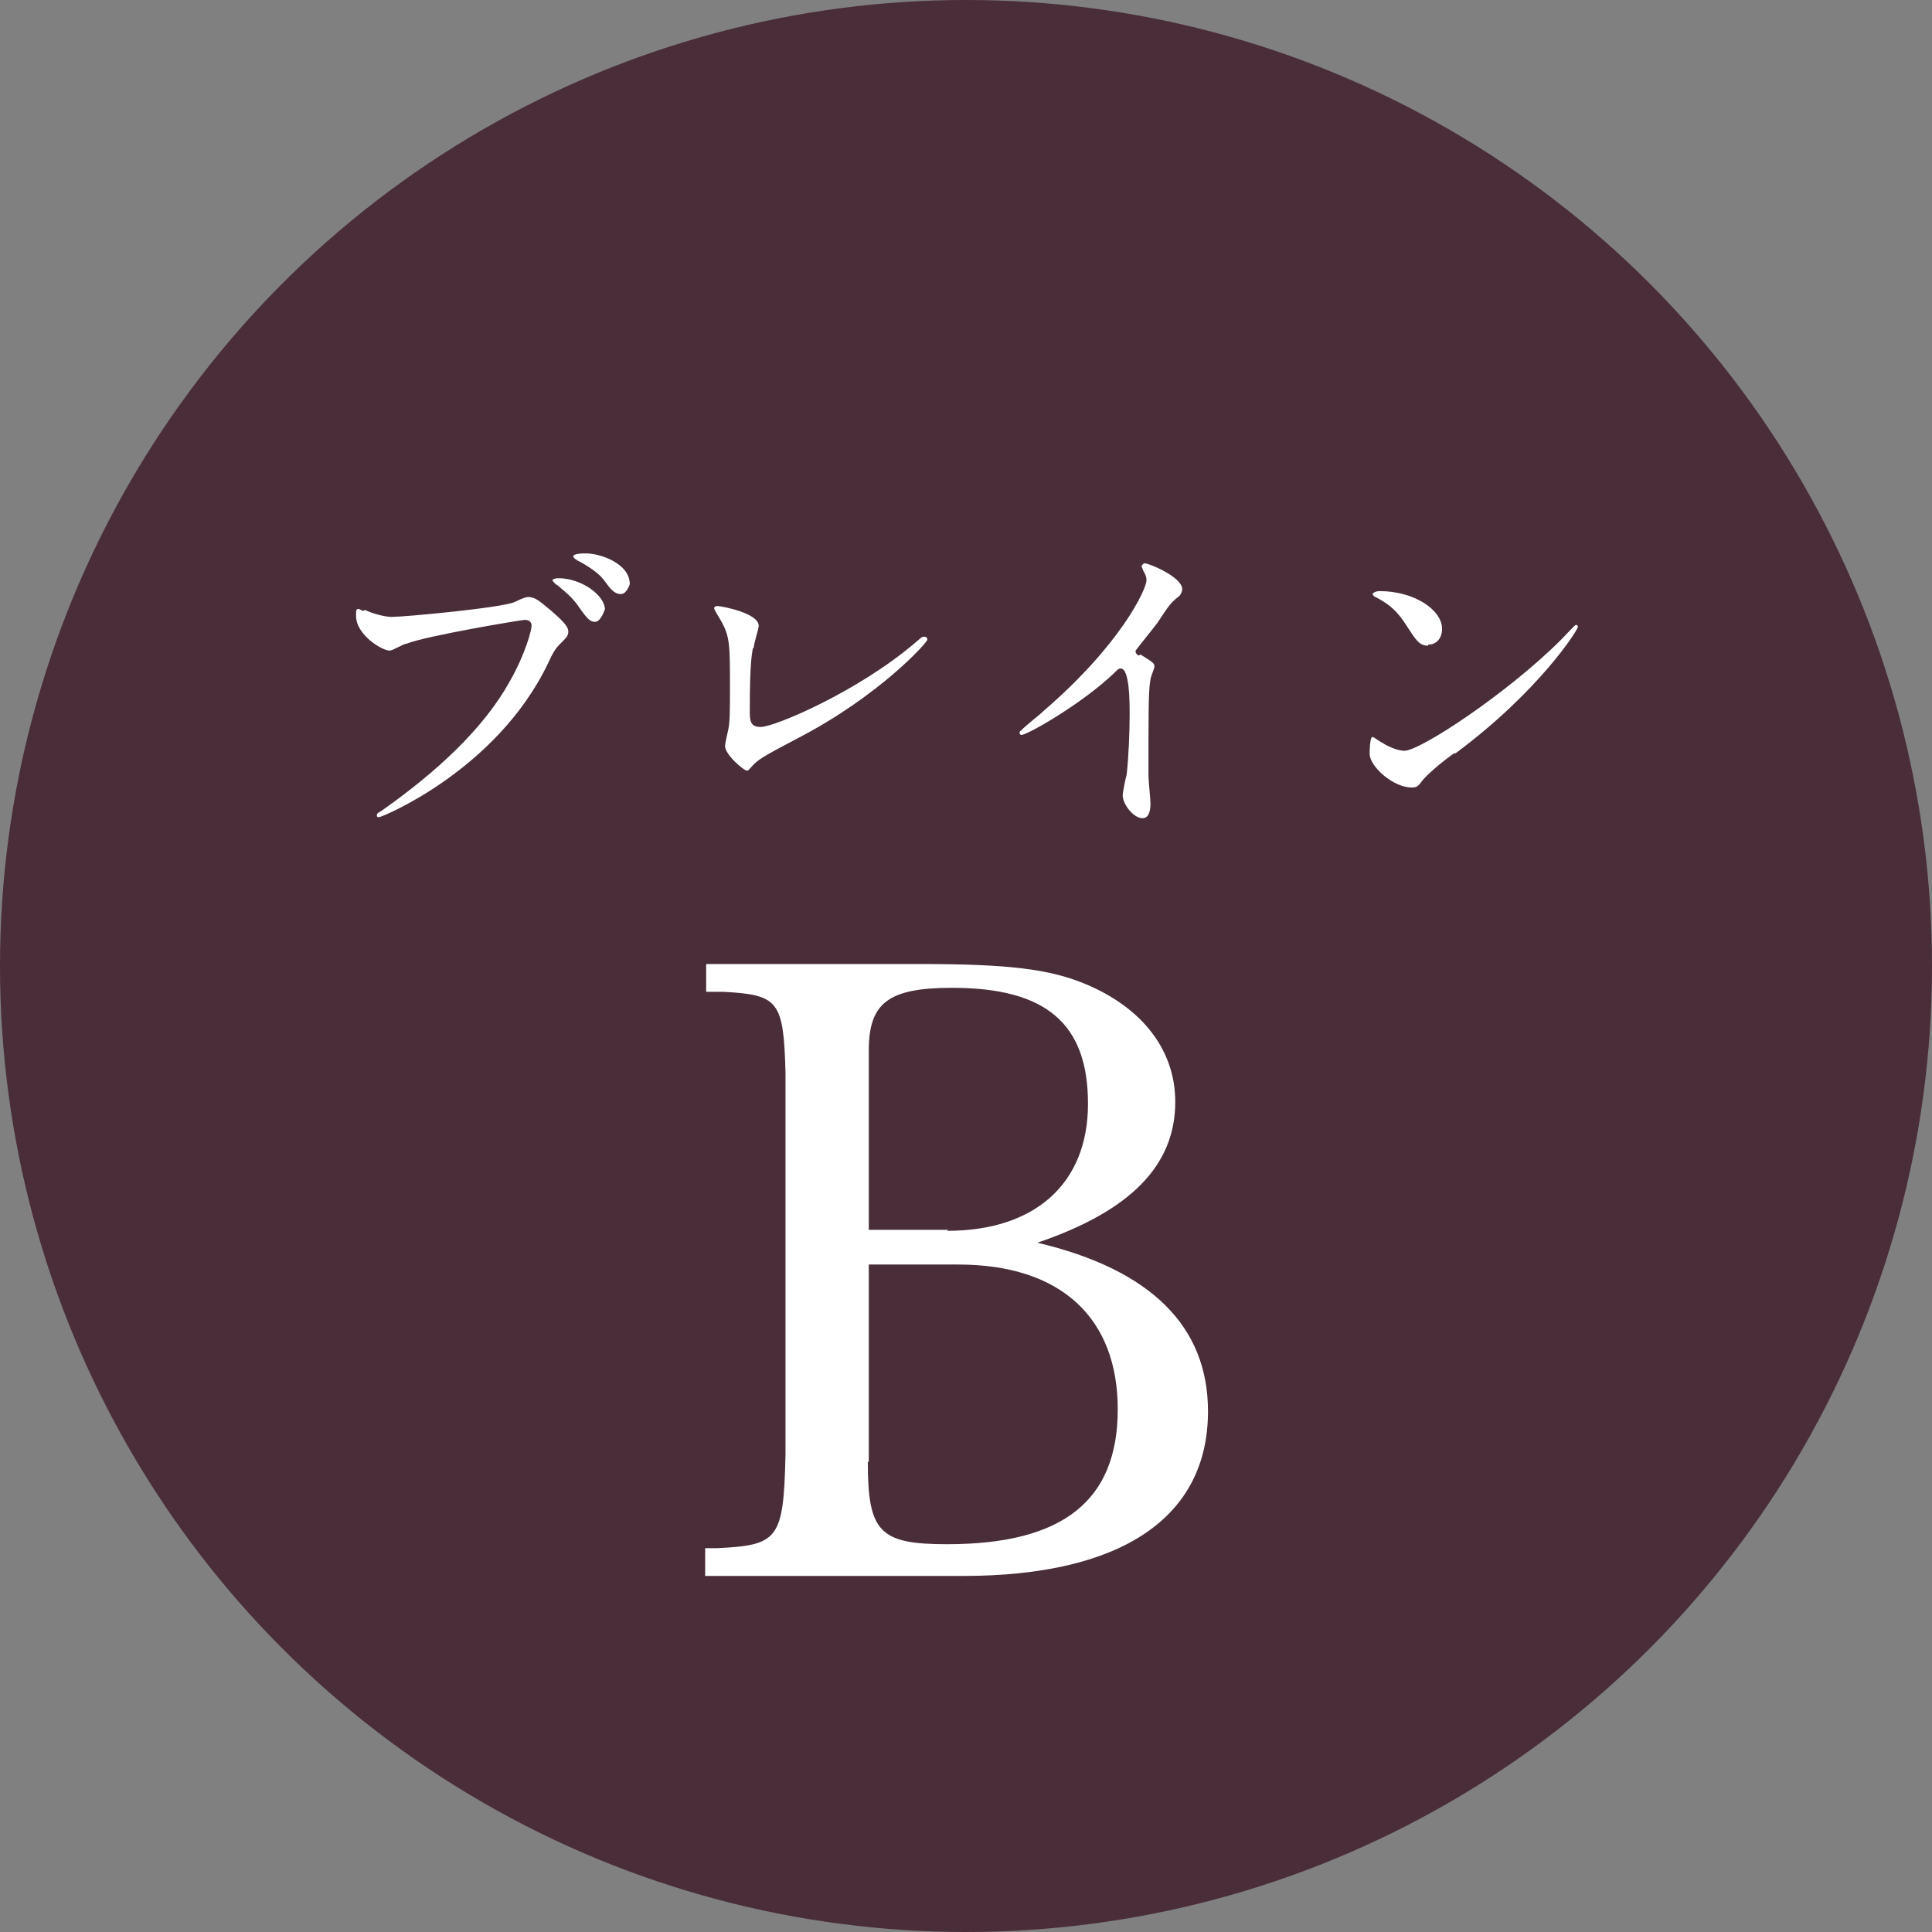
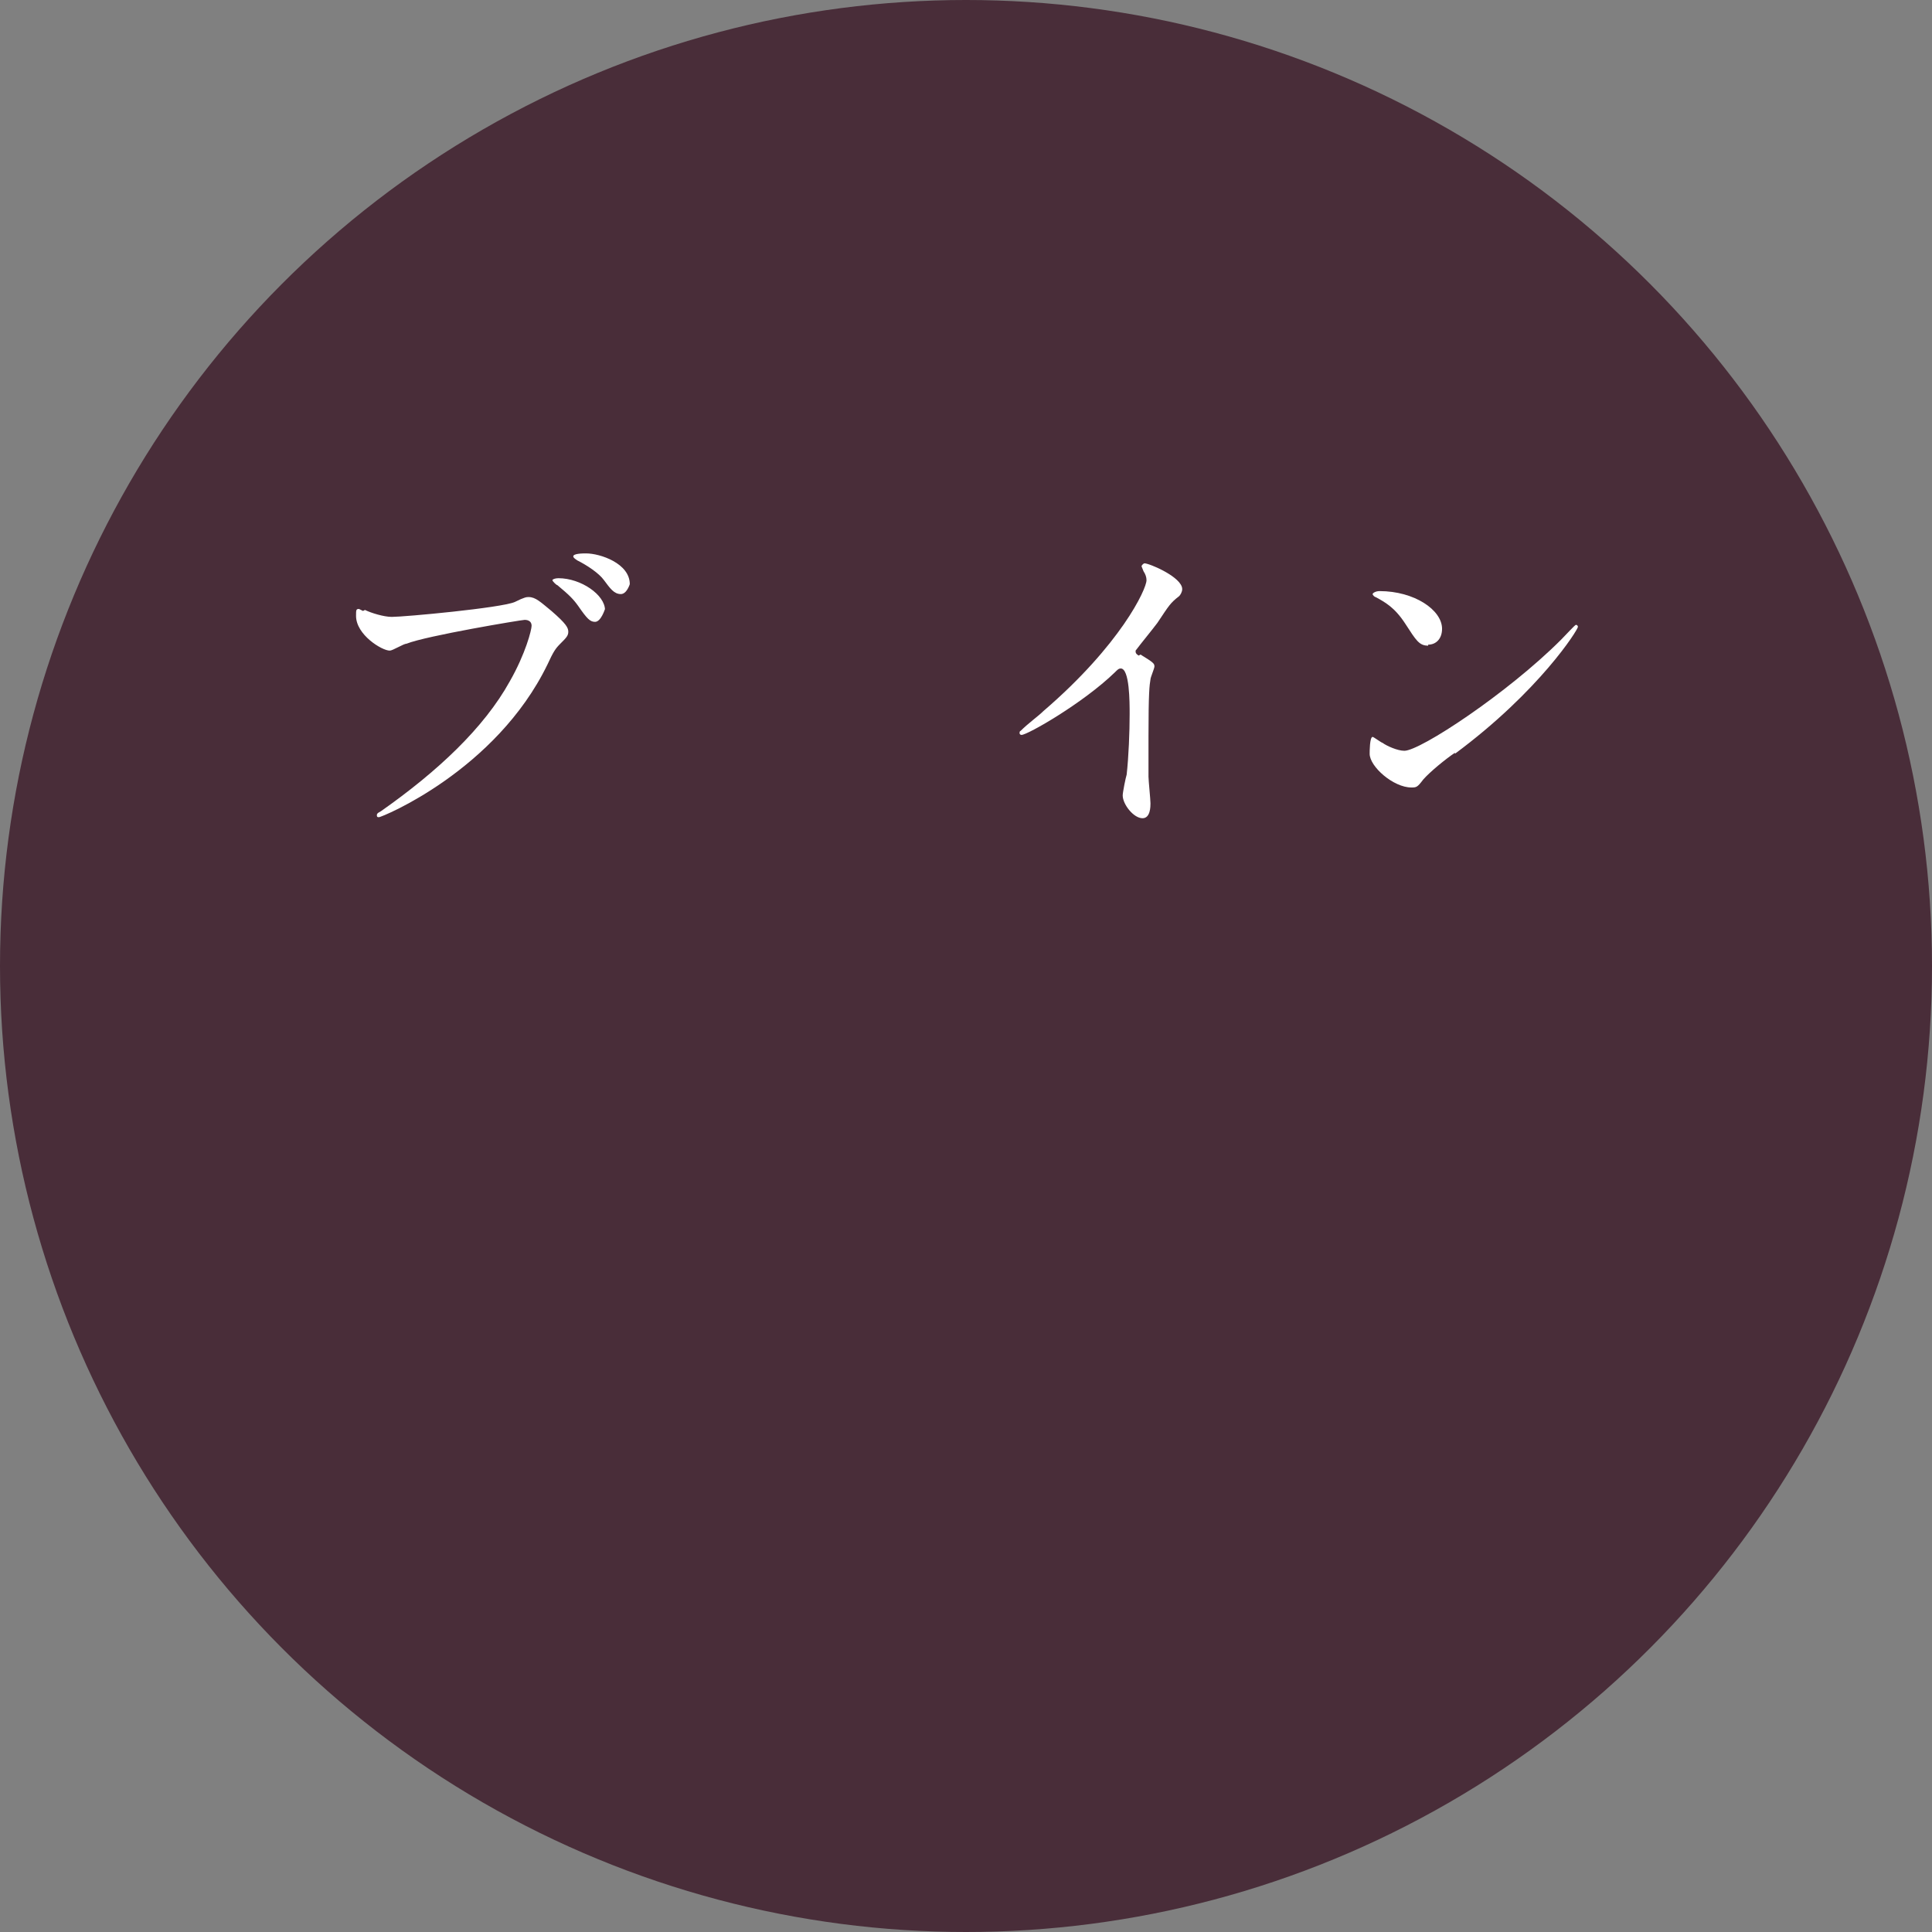
<svg xmlns="http://www.w3.org/2000/svg" viewBox="0 0 19.48 19.48">
  <rect x="0" y="0" width="19.48" height="19.48" fill="#808080" stroke="none" />
  <defs>
    <style>.d{fill:#fff;}.e{fill:#492d39;}</style>
  </defs>
  <g id="a" />
  <g id="b">
    <g id="c">
      <g>
        <g>
          <circle class="e" cx="9.74" cy="9.74" r="9.74" />
-           <path class="d" d="M9.28,9.72c.88,0,1.3,.05,1.66,.2,.58,.24,.91,.67,.91,1.19,0,.64-.45,1.1-1.39,1.42,1.14,.27,1.72,.84,1.72,1.7,0,1.07-.87,1.66-2.47,1.66h-2.6v-.28h.12c.62-.03,.67-.09,.69-.94v-3.86c-.02-.72-.07-.78-.63-.81h-.17v-.28h2.17Zm.27,2.69c.89,0,1.42-.48,1.42-1.28s-.41-1.17-1.37-1.17c-.64,0-.84,.15-.84,.63v1.81h.8Zm-.8,2.33c0,.71,.12,.83,.8,.83,1.17,0,1.72-.44,1.72-1.36s-.57-1.46-1.61-1.46h-.9v1.99Z" />
        </g>
        <g>
          <path class="d" d="M3.68,6.15c.06,.03,.19,.07,.27,.07,.13,0,1.1-.09,1.24-.15,.1-.05,.12-.05,.14-.05,.07,0,.12,.05,.23,.14,.15,.13,.17,.17,.17,.21,0,.04-.02,.06-.08,.12-.05,.05-.07,.08-.13,.21-.52,1.07-1.67,1.54-1.7,1.54-.02,0-.02-.01-.02-.02,0-.01,0-.02,.04-.04,.57-.4,1.04-.84,1.3-1.31,.16-.28,.22-.52,.22-.56,0-.06-.06-.06-.07-.06-.03,0-.99,.16-1.19,.24-.03,0-.14,.07-.17,.07-.08,0-.34-.16-.34-.35,0-.06,0-.07,.03-.07,0,0,.04,.02,.04,.02Zm2.42-.01s-.04,.13-.1,.13c-.05,0-.08-.03-.17-.16-.05-.07-.09-.11-.21-.21-.01,0-.05-.04-.05-.05s.03-.02,.06-.02c.23,0,.47,.17,.47,.32Zm.25-.25s-.03,.1-.09,.1c-.07,0-.11-.06-.17-.14-.05-.07-.17-.15-.27-.2-.03-.02-.04-.03-.04-.04,0-.03,.1-.03,.13-.03,.14,0,.44,.1,.44,.31Z" />
-           <path class="d" d="M7.59,6.54c-.01,.07-.03,.15-.03,.62,0,.1,0,.17,.11,.17,.14,0,.99-.36,1.57-.86,.05-.04,.05-.05,.08-.05,.02,0,.03,.01,.03,.03,0,.03-.49,.57-1.3,.99-.38,.2-.41,.22-.48,.3-.02,.02-.02,.03-.04,.03-.03,0-.22-.16-.22-.25,0-.02,.03-.15,.03-.15,.02-.08,.02-.2,.02-.43,0-.44,0-.52-.09-.68-.01-.02-.07-.11-.07-.13,0-.01,.02-.02,.03-.02,.04,0,.42,.07,.42,.2,0,.03-.05,.18-.05,.22Z" />
          <path class="d" d="M11.5,6.6c.13,.08,.14,.09,.14,.12,0,.02-.04,.11-.04,.13-.01,.06-.02,.13-.02,.58,0,.09,0,.27,0,.4,0,.04,.02,.23,.02,.27,0,.03,0,.15-.08,.15-.09,0-.2-.14-.2-.23,0-.03,.03-.18,.04-.21,.02-.18,.03-.43,.03-.61,0-.12,0-.46-.09-.46-.02,0-.03,.01-.06,.04-.32,.31-.88,.63-.94,.63,0,0-.02,0-.02-.02,0,0,0-.02,.01-.02,.08-.08,.18-.15,.23-.2,.78-.67,1.04-1.23,1.04-1.32,0-.03-.01-.06-.03-.09,0,0-.02-.05-.02-.05,0-.01,.02-.03,.03-.03,.05,0,.38,.14,.38,.26,0,.03-.02,.06-.03,.07-.09,.07-.1,.09-.22,.27-.06,.08-.16,.2-.22,.28,0,.02,0,.03,.03,.05Z" />
          <path class="d" d="M14.67,7.59c-.09,.06-.25,.19-.32,.27-.06,.08-.07,.08-.12,.08-.18,0-.42-.21-.42-.34,0-.02,0-.17,.03-.17,.01,0,.09,.06,.1,.06,.04,.03,.15,.08,.22,.08,.16,0,1.04-.58,1.58-1.12,.05-.05,.14-.15,.15-.15s.02,.01,.02,.02c0,.03-.39,.65-1.24,1.28Zm-.27-1.08c-.09,0-.12-.05-.23-.22-.11-.17-.21-.22-.3-.27-.01,0-.03-.02-.03-.03s.03-.03,.07-.03c.35,0,.63,.19,.63,.38,0,.1-.06,.16-.14,.16Z" />
        </g>
      </g>
    </g>
  </g>
</svg>